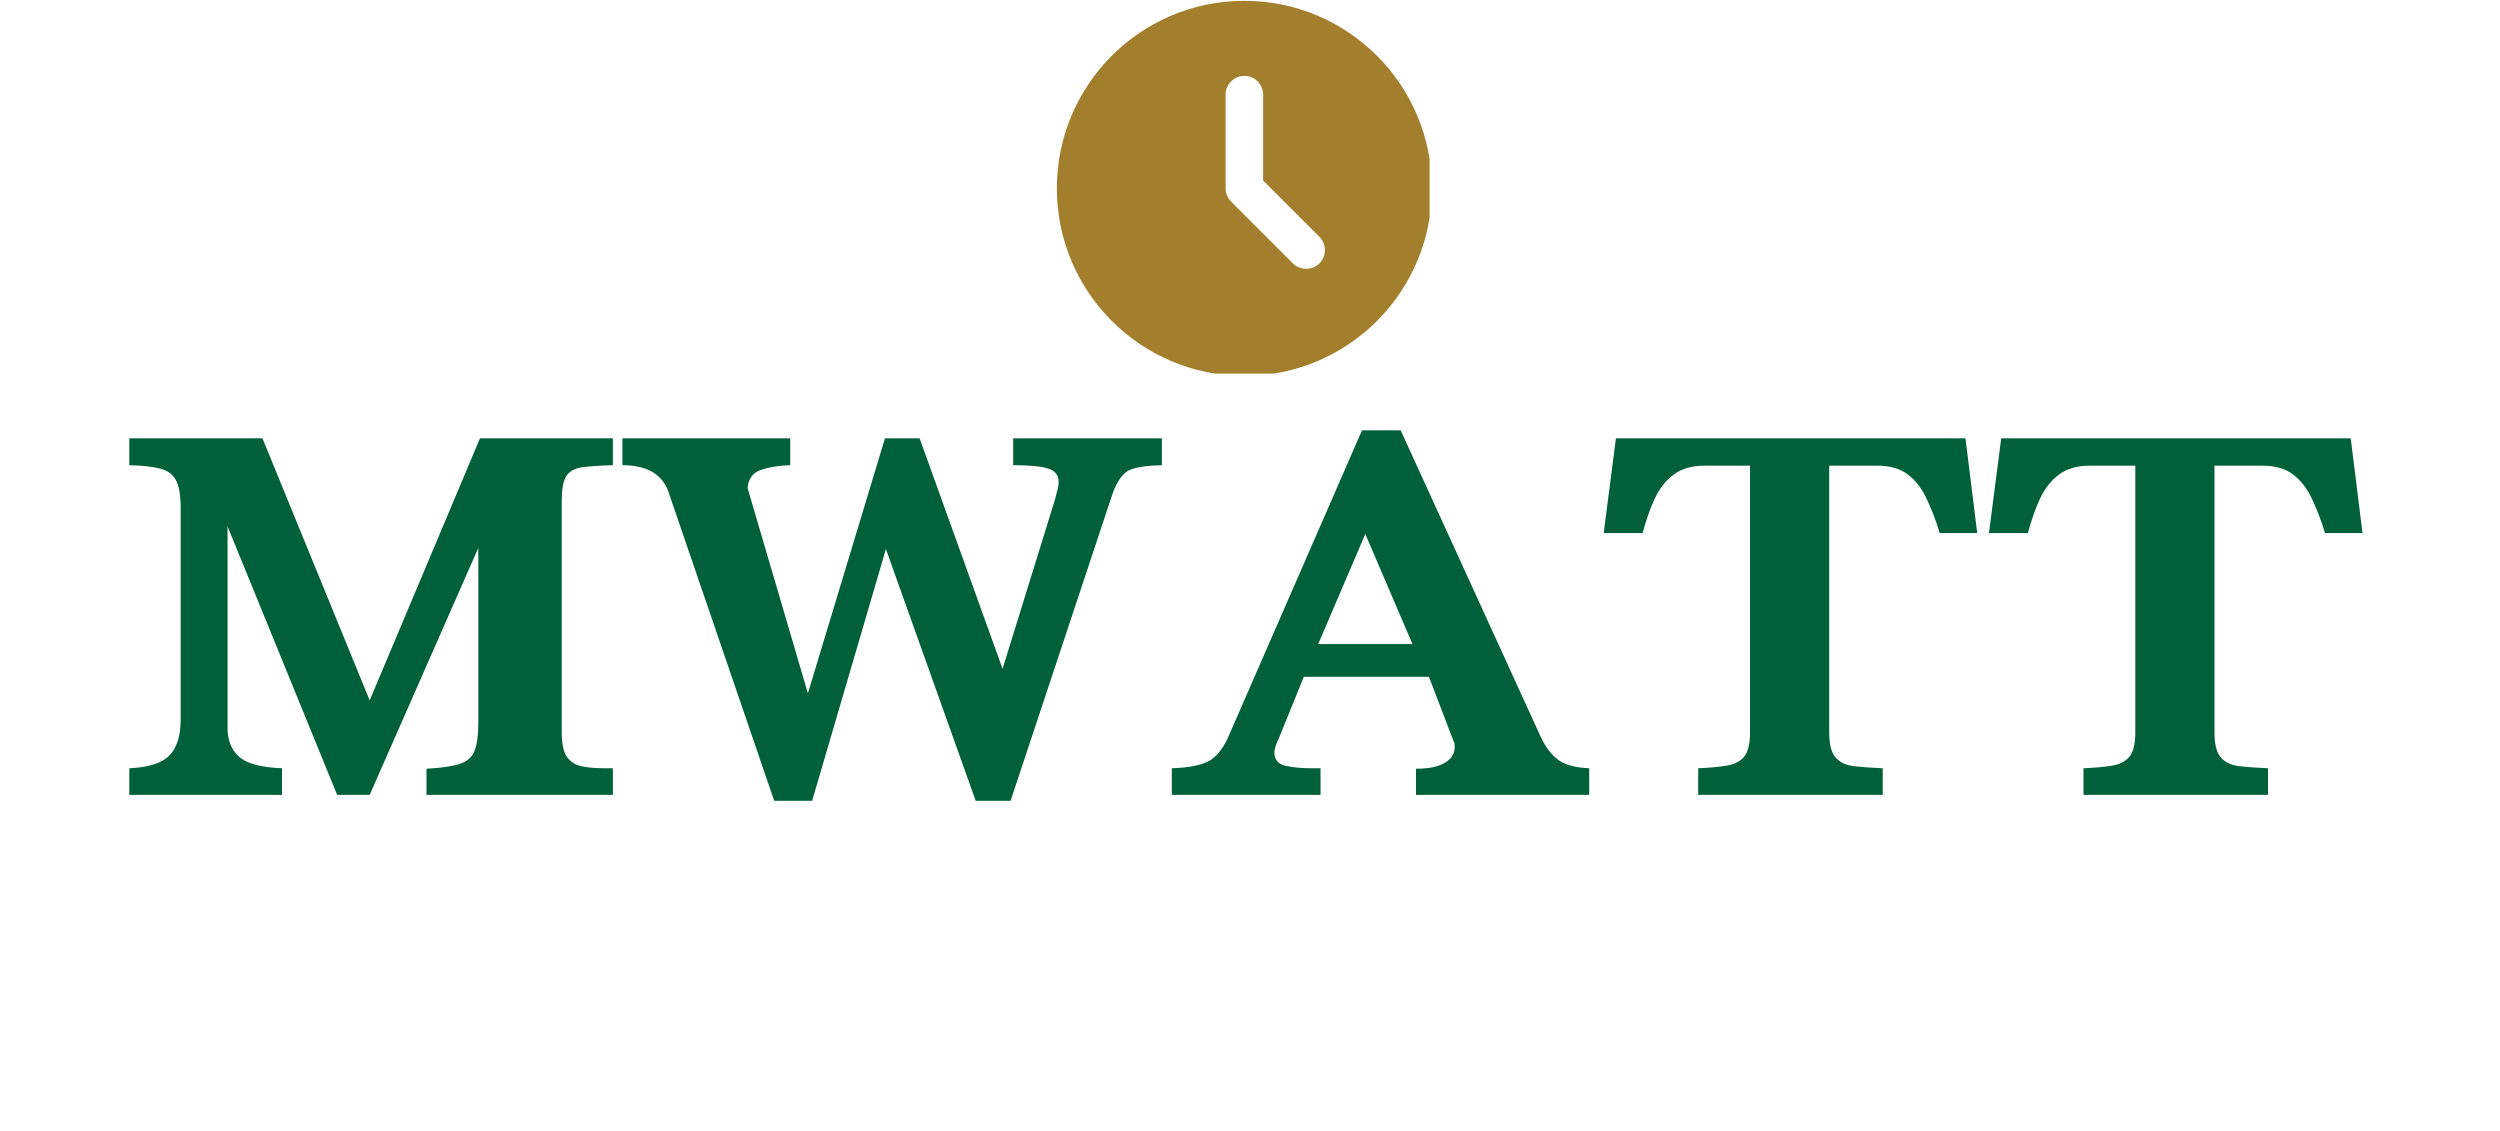
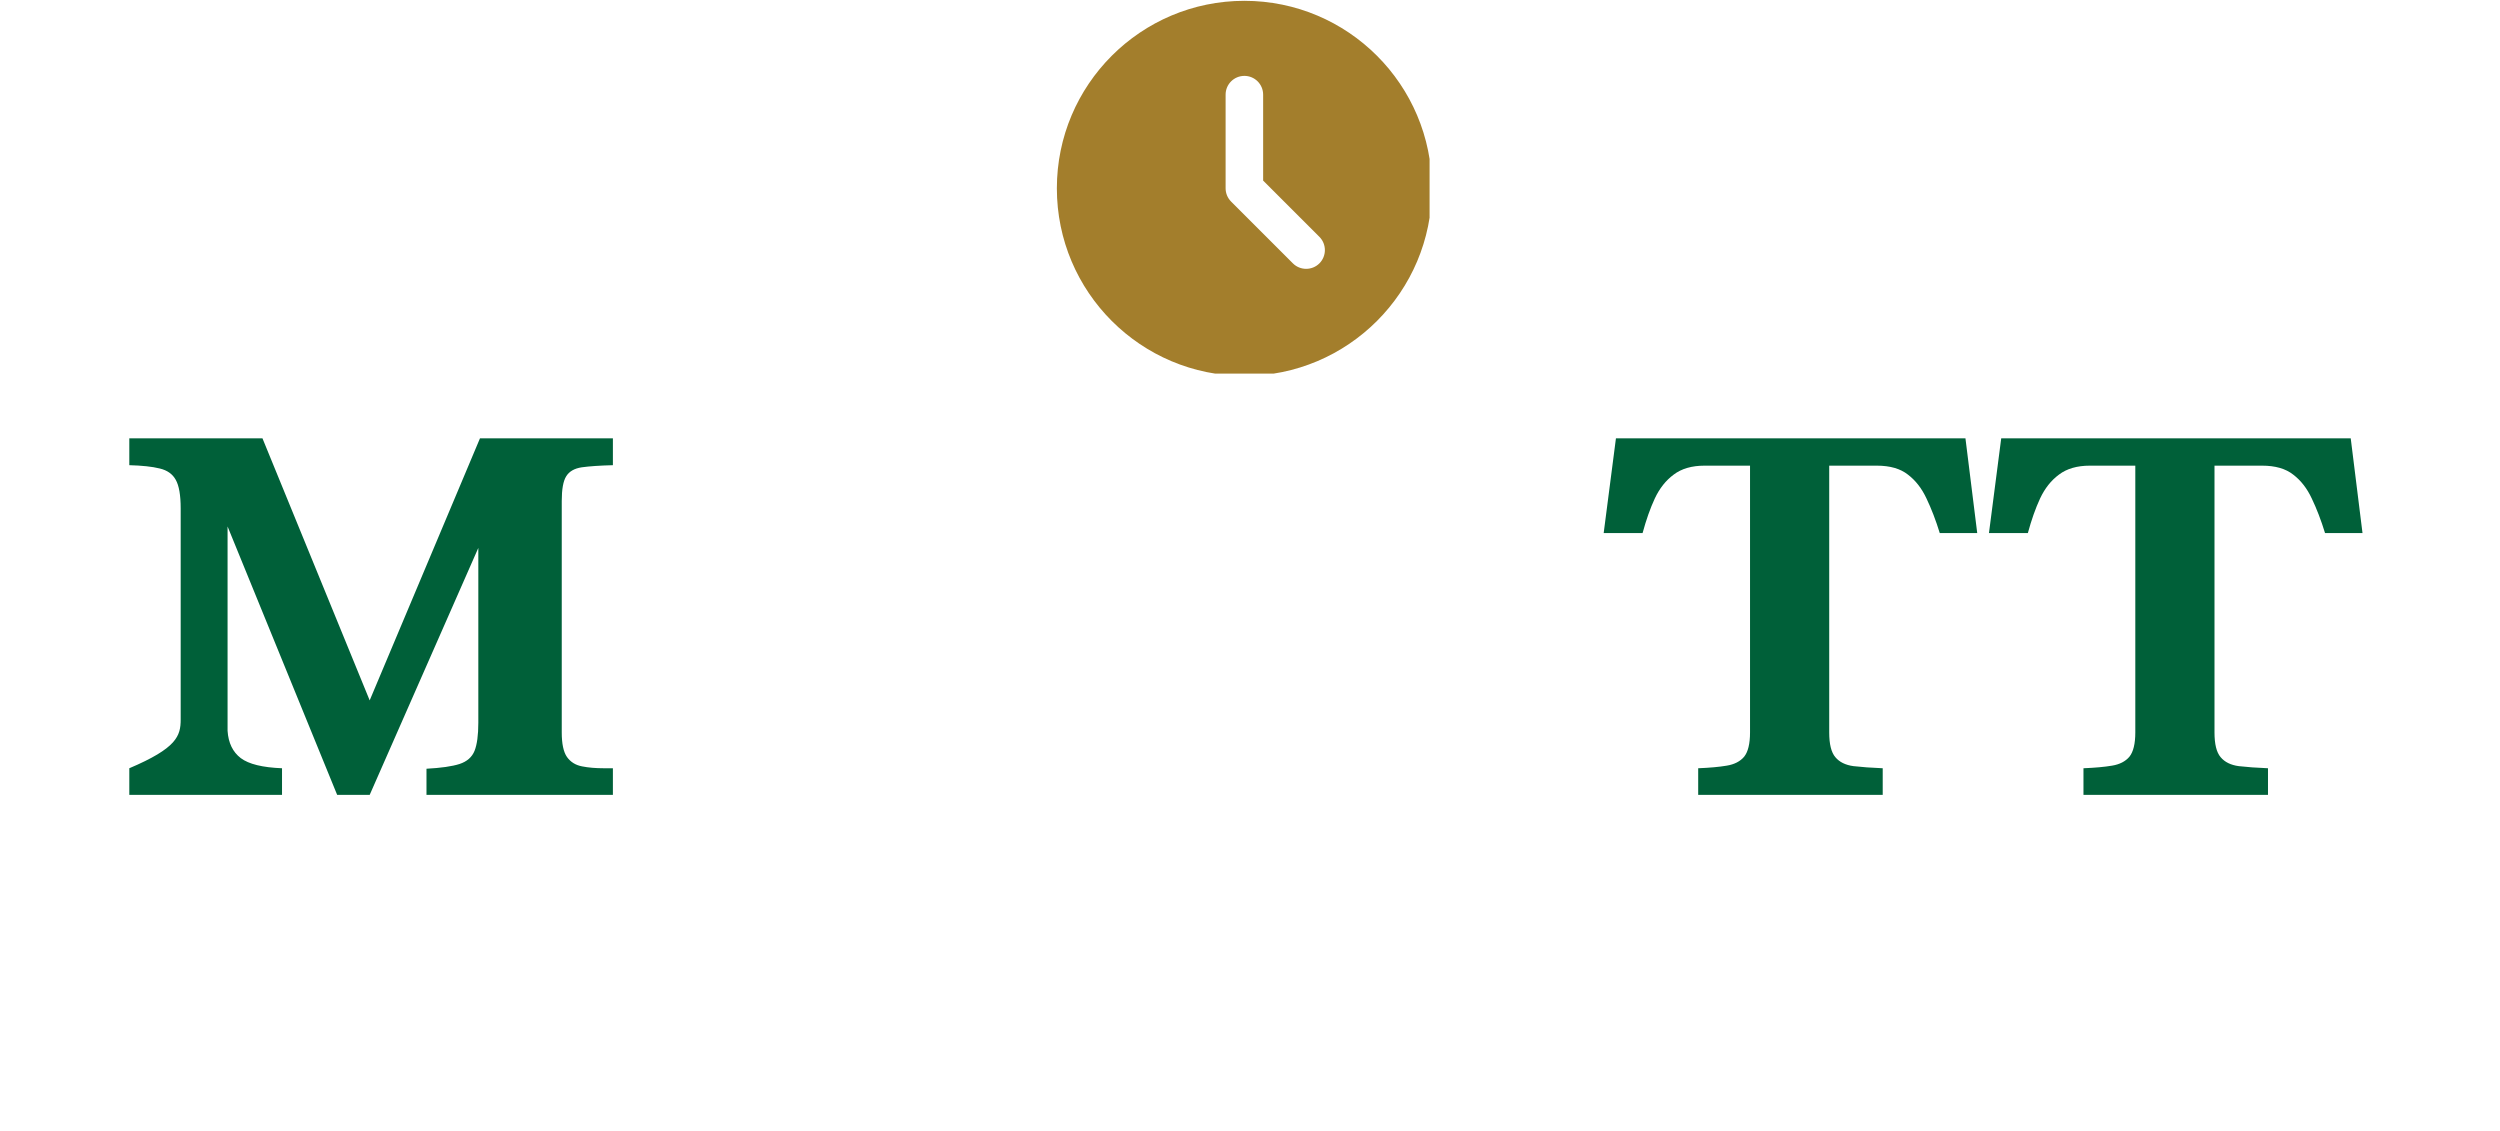
<svg xmlns="http://www.w3.org/2000/svg" width="221" zoomAndPan="magnify" viewBox="0 0 165.75 75" height="100" preserveAspectRatio="xMidYMid meet" version="1.0">
  <defs>
    <g />
    <clipPath id="94e06c1152">
      <path d="M 70.07 0.055 L 94.781 0.055 L 94.781 24.77 L 70.07 24.77 Z M 70.07 0.055 " clip-rule="nonzero" />
    </clipPath>
  </defs>
  <g clip-path="url(#94e06c1152)">
    <path fill="#a37e2c" d="M 82.504 0.055 C 75.637 0.055 70.07 5.621 70.07 12.488 C 70.07 19.355 75.637 24.922 82.504 24.922 C 89.367 24.922 94.934 19.355 94.934 12.488 C 94.934 5.621 89.367 0.055 82.504 0.055 Z M 85.719 17.461 L 81.625 13.367 C 81.391 13.133 81.258 12.816 81.258 12.488 L 81.258 6.273 C 81.258 5.586 81.816 5.031 82.504 5.031 C 83.188 5.031 83.746 5.586 83.746 6.273 L 83.746 11.973 L 87.477 15.703 C 87.961 16.188 87.961 16.977 87.477 17.461 C 86.992 17.945 86.203 17.945 85.719 17.461 Z M 85.719 17.461 " fill-opacity="1" fill-rule="nonzero" />
  </g>
  <g fill="#006039" fill-opacity="1">
    <g transform="translate(7.932, 52.701)">
      <g>
-         <path d="M 32.703 0 L 20.344 0 L 20.344 -1.734 C 21.312 -1.785 22.039 -1.891 22.531 -2.047 C 23.031 -2.211 23.363 -2.504 23.531 -2.922 C 23.695 -3.336 23.781 -3.957 23.781 -4.781 L 23.781 -16.375 L 16.578 0 L 14.422 0 L 7.156 -17.797 L 7.156 -4.25 C 7.207 -3.445 7.5 -2.844 8.031 -2.438 C 8.562 -2.039 9.473 -1.816 10.766 -1.766 L 10.766 0 L 0.641 0 L 0.641 -1.766 C 1.891 -1.816 2.77 -2.094 3.281 -2.594 C 3.789 -3.102 4.047 -3.906 4.047 -5 L 4.047 -19 C 4.047 -19.875 3.938 -20.504 3.719 -20.891 C 3.508 -21.273 3.156 -21.523 2.656 -21.641 C 2.156 -21.766 1.484 -21.836 0.641 -21.859 L 0.641 -23.641 L 9.469 -23.641 L 16.578 -6.266 L 23.891 -23.641 L 32.703 -23.641 L 32.703 -21.859 C 31.828 -21.836 31.141 -21.789 30.641 -21.719 C 30.148 -21.645 29.805 -21.445 29.609 -21.125 C 29.41 -20.812 29.312 -20.266 29.312 -19.484 L 29.312 -4.141 C 29.312 -3.391 29.426 -2.848 29.656 -2.516 C 29.895 -2.18 30.227 -1.973 30.656 -1.891 C 31.082 -1.805 31.566 -1.766 32.109 -1.766 L 32.703 -1.766 Z M 32.703 0 " />
+         <path d="M 32.703 0 L 20.344 0 L 20.344 -1.734 C 21.312 -1.785 22.039 -1.891 22.531 -2.047 C 23.031 -2.211 23.363 -2.504 23.531 -2.922 C 23.695 -3.336 23.781 -3.957 23.781 -4.781 L 23.781 -16.375 L 16.578 0 L 14.422 0 L 7.156 -17.797 L 7.156 -4.25 C 7.207 -3.445 7.5 -2.844 8.031 -2.438 C 8.562 -2.039 9.473 -1.816 10.766 -1.766 L 10.766 0 L 0.641 0 L 0.641 -1.766 C 3.789 -3.102 4.047 -3.906 4.047 -5 L 4.047 -19 C 4.047 -19.875 3.938 -20.504 3.719 -20.891 C 3.508 -21.273 3.156 -21.523 2.656 -21.641 C 2.156 -21.766 1.484 -21.836 0.641 -21.859 L 0.641 -23.641 L 9.469 -23.641 L 16.578 -6.266 L 23.891 -23.641 L 32.703 -23.641 L 32.703 -21.859 C 31.828 -21.836 31.141 -21.789 30.641 -21.719 C 30.148 -21.645 29.805 -21.445 29.609 -21.125 C 29.41 -20.812 29.312 -20.266 29.312 -19.484 L 29.312 -4.141 C 29.312 -3.391 29.426 -2.848 29.656 -2.516 C 29.895 -2.18 30.227 -1.973 30.656 -1.891 C 31.082 -1.805 31.566 -1.766 32.109 -1.766 L 32.703 -1.766 Z M 32.703 0 " />
      </g>
    </g>
  </g>
  <g fill="#006039" fill-opacity="1">
    <g transform="translate(41.236, 52.701)">
      <g>
-         <path d="M 35.797 -21.859 C 34.828 -21.836 34.117 -21.734 33.672 -21.547 C 33.223 -21.359 32.844 -20.836 32.531 -19.984 L 25.766 0.391 L 23.453 0.391 L 17.5 -16.297 L 12.609 0.391 L 10.094 0.391 L 3.156 -19.875 C 2.781 -21.195 1.738 -21.859 0.031 -21.859 L 0.031 -23.641 L 11.156 -23.641 L 11.156 -21.859 C 10.406 -21.836 9.758 -21.734 9.219 -21.547 C 8.676 -21.359 8.379 -20.957 8.328 -20.344 L 12.328 -6.734 L 17.438 -23.641 L 19.734 -23.641 L 25.234 -8.359 L 28.703 -19.562 C 28.773 -19.82 28.832 -20.039 28.875 -20.219 C 28.926 -20.395 28.953 -20.566 28.953 -20.734 C 28.953 -21.18 28.734 -21.477 28.297 -21.625 C 27.859 -21.781 27.07 -21.859 25.938 -21.859 L 25.938 -23.641 L 35.797 -23.641 Z M 35.797 -21.859 " />
-       </g>
+         </g>
    </g>
  </g>
  <g fill="#006039" fill-opacity="1">
    <g transform="translate(77.161, 52.701)">
      <g>
-         <path d="M 28.203 0 L 16.719 0 L 16.719 -1.734 C 17.551 -1.734 18.188 -1.863 18.625 -2.125 C 19.062 -2.383 19.281 -2.719 19.281 -3.125 C 19.281 -3.188 19.281 -3.254 19.281 -3.328 C 19.281 -3.398 19.254 -3.484 19.203 -3.578 L 17.578 -7.828 L 9.281 -7.828 L 7.625 -3.75 C 7.426 -3.332 7.328 -3.023 7.328 -2.828 C 7.328 -2.336 7.582 -2.035 8.094 -1.922 C 8.602 -1.816 9.156 -1.766 9.75 -1.766 L 10.391 -1.766 L 10.391 0 L 0.531 0 L 0.531 -1.766 C 1.57 -1.797 2.363 -1.941 2.906 -2.203 C 3.445 -2.461 3.906 -3.016 4.281 -3.859 L 13.141 -24.172 L 15.703 -24.172 L 24.984 -3.859 C 25.316 -3.148 25.719 -2.629 26.188 -2.297 C 26.656 -1.973 27.328 -1.797 28.203 -1.766 Z M 16.484 -10 L 13.359 -17.297 L 10.234 -10 Z M 16.484 -10 " />
-       </g>
+         </g>
    </g>
  </g>
  <g fill="#006039" fill-opacity="1">
    <g transform="translate(105.965, 52.701)">
      <g>
        <path d="M 25.125 -17.359 L 22.641 -17.359 C 22.379 -18.211 22.086 -18.973 21.766 -19.641 C 21.453 -20.316 21.039 -20.848 20.531 -21.234 C 20.031 -21.629 19.344 -21.828 18.469 -21.828 L 15.312 -21.828 L 15.312 -4.141 C 15.312 -3.367 15.445 -2.82 15.719 -2.5 C 15.988 -2.176 16.391 -1.977 16.922 -1.906 C 17.453 -1.844 18.098 -1.797 18.859 -1.766 L 18.859 0 L 6.625 0 L 6.625 -1.766 C 7.383 -1.797 8.016 -1.852 8.516 -1.938 C 9.023 -2.02 9.41 -2.219 9.672 -2.531 C 9.93 -2.852 10.062 -3.391 10.062 -4.141 L 10.062 -21.828 L 7.047 -21.828 C 6.203 -21.828 5.52 -21.629 5 -21.234 C 4.477 -20.848 4.062 -20.32 3.75 -19.656 C 3.445 -19 3.176 -18.234 2.938 -17.359 L 0.359 -17.359 L 1.172 -23.641 L 24.344 -23.641 Z M 25.125 -17.359 " />
      </g>
    </g>
  </g>
  <g fill="#006039" fill-opacity="1">
    <g transform="translate(131.509, 52.701)">
      <g>
        <path d="M 25.125 -17.359 L 22.641 -17.359 C 22.379 -18.211 22.086 -18.973 21.766 -19.641 C 21.453 -20.316 21.039 -20.848 20.531 -21.234 C 20.031 -21.629 19.344 -21.828 18.469 -21.828 L 15.312 -21.828 L 15.312 -4.141 C 15.312 -3.367 15.445 -2.82 15.719 -2.5 C 15.988 -2.176 16.391 -1.977 16.922 -1.906 C 17.453 -1.844 18.098 -1.797 18.859 -1.766 L 18.859 0 L 6.625 0 L 6.625 -1.766 C 7.383 -1.797 8.016 -1.852 8.516 -1.938 C 9.023 -2.02 9.41 -2.219 9.672 -2.531 C 9.93 -2.852 10.062 -3.391 10.062 -4.141 L 10.062 -21.828 L 7.047 -21.828 C 6.203 -21.828 5.52 -21.629 5 -21.234 C 4.477 -20.848 4.062 -20.32 3.75 -19.656 C 3.445 -19 3.176 -18.234 2.938 -17.359 L 0.359 -17.359 L 1.172 -23.641 L 24.344 -23.641 Z M 25.125 -17.359 " />
      </g>
    </g>
  </g>
</svg>